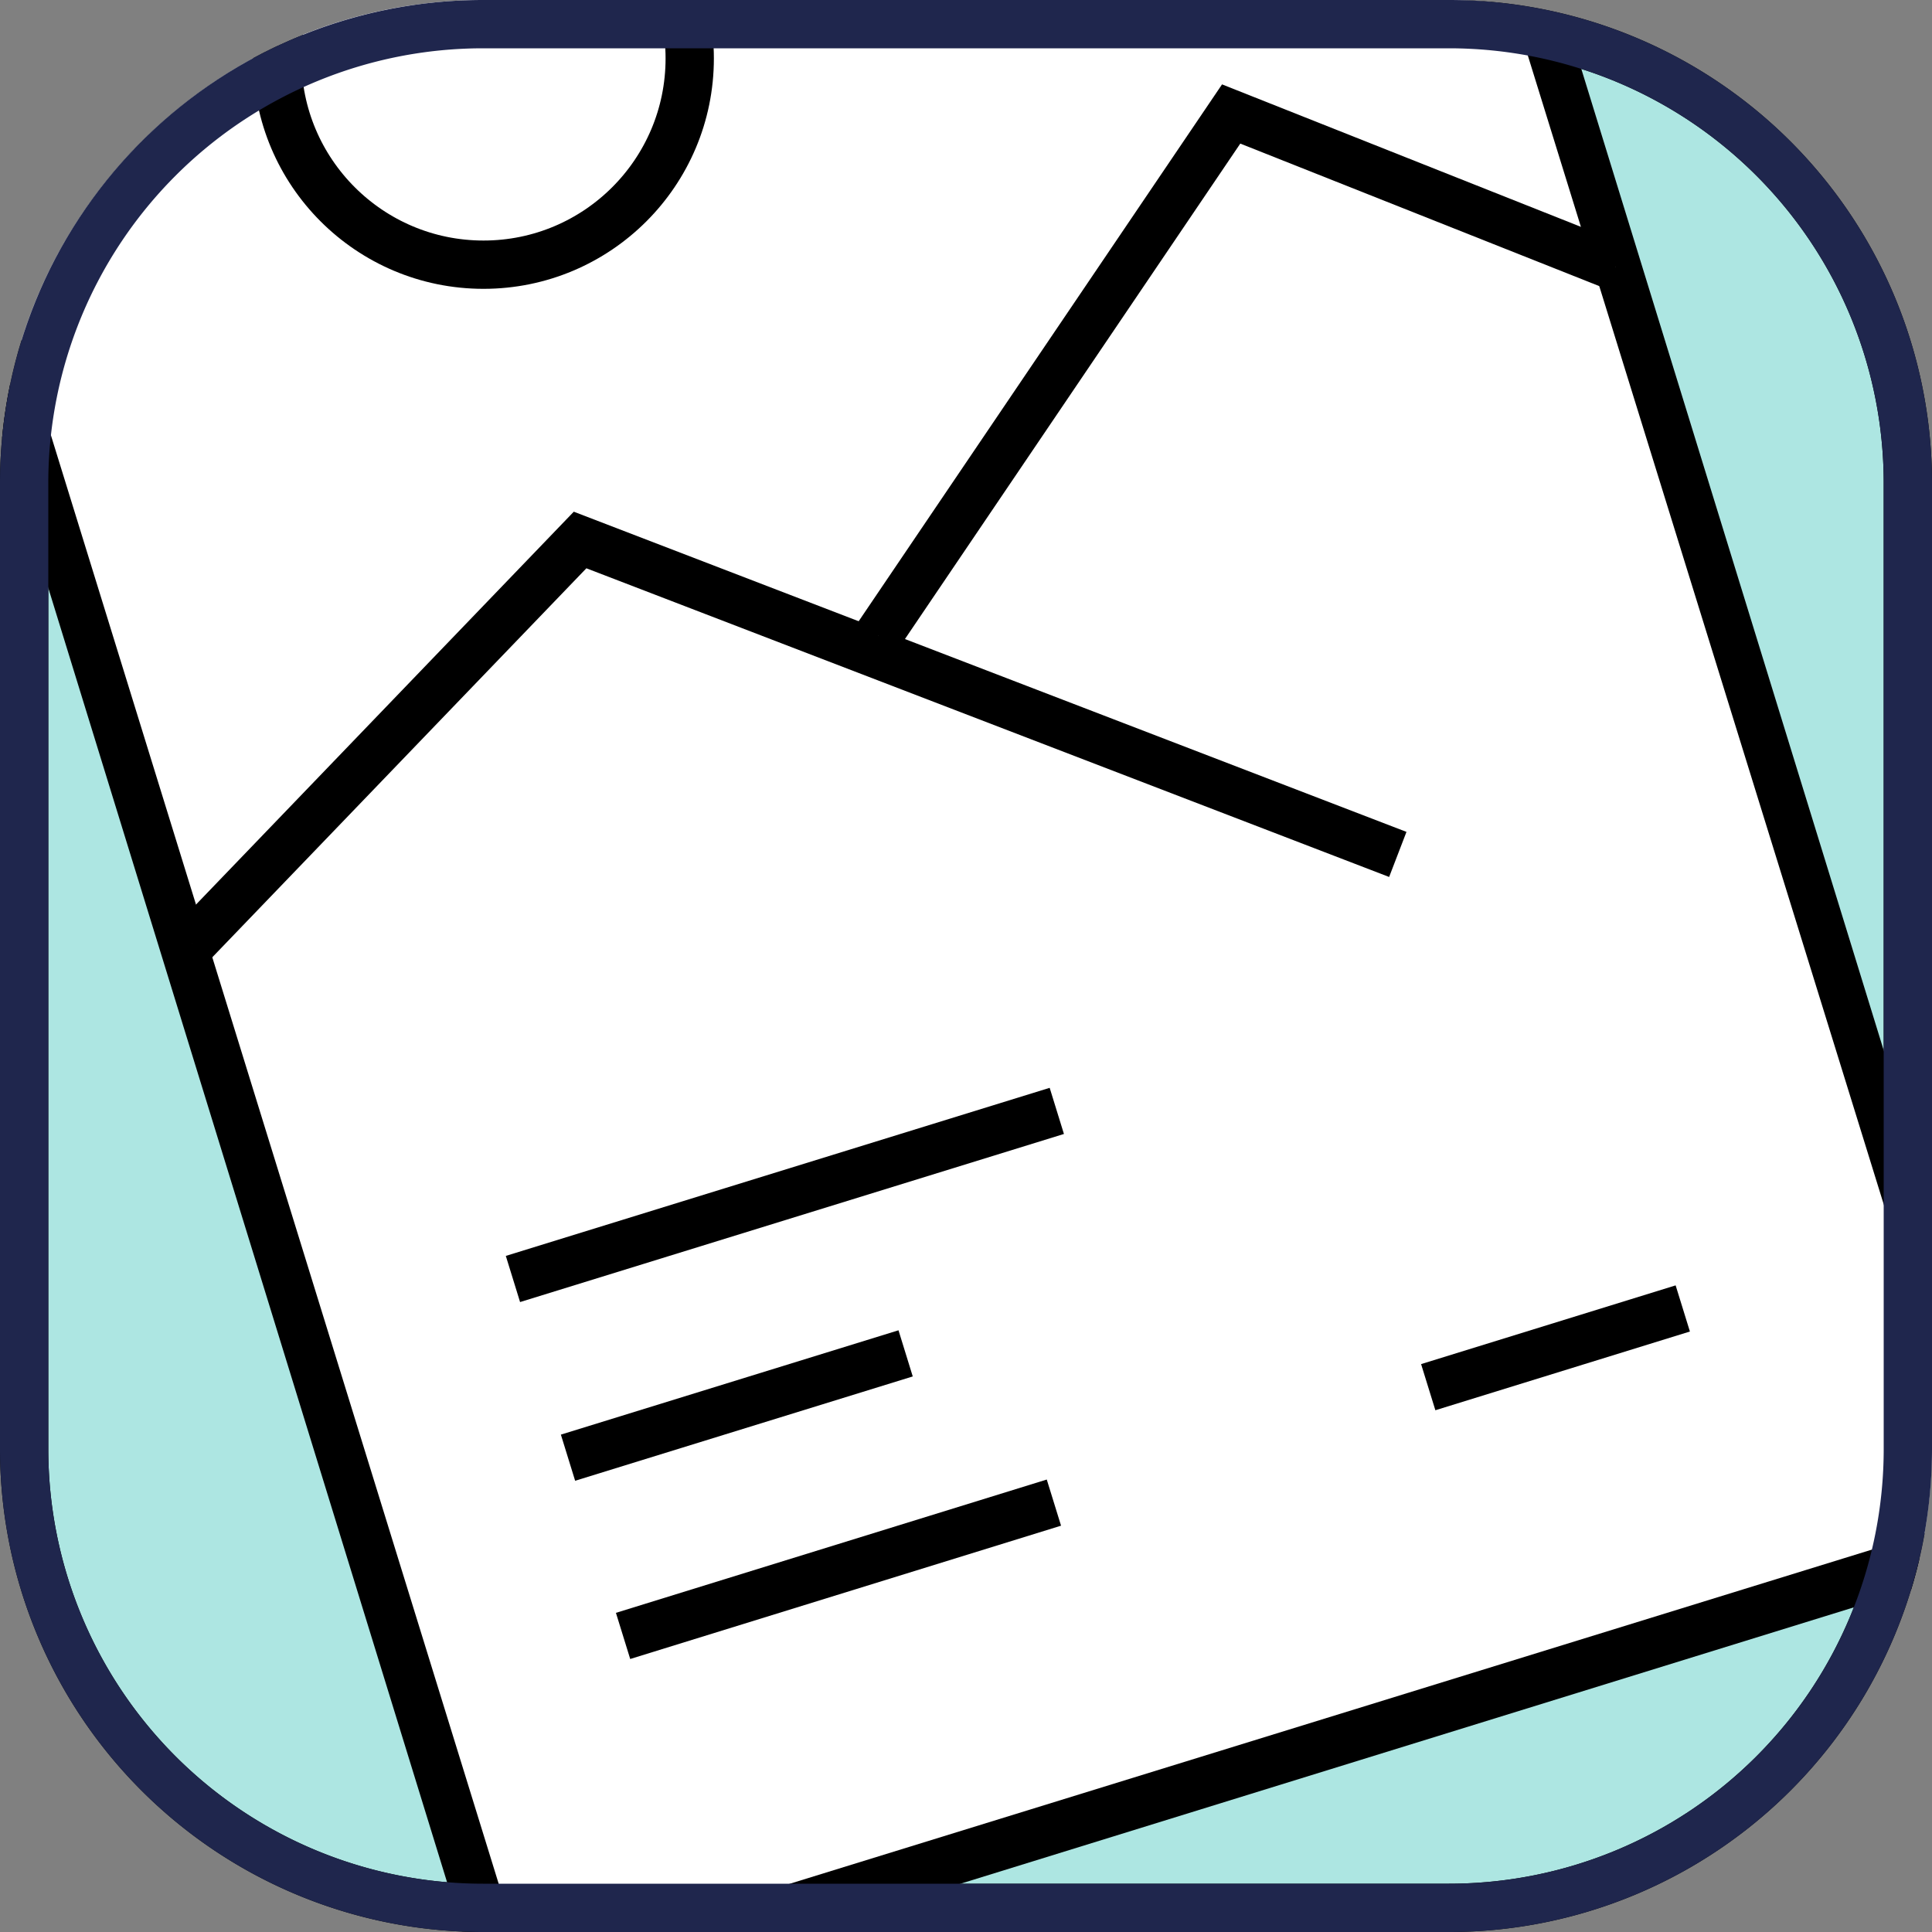
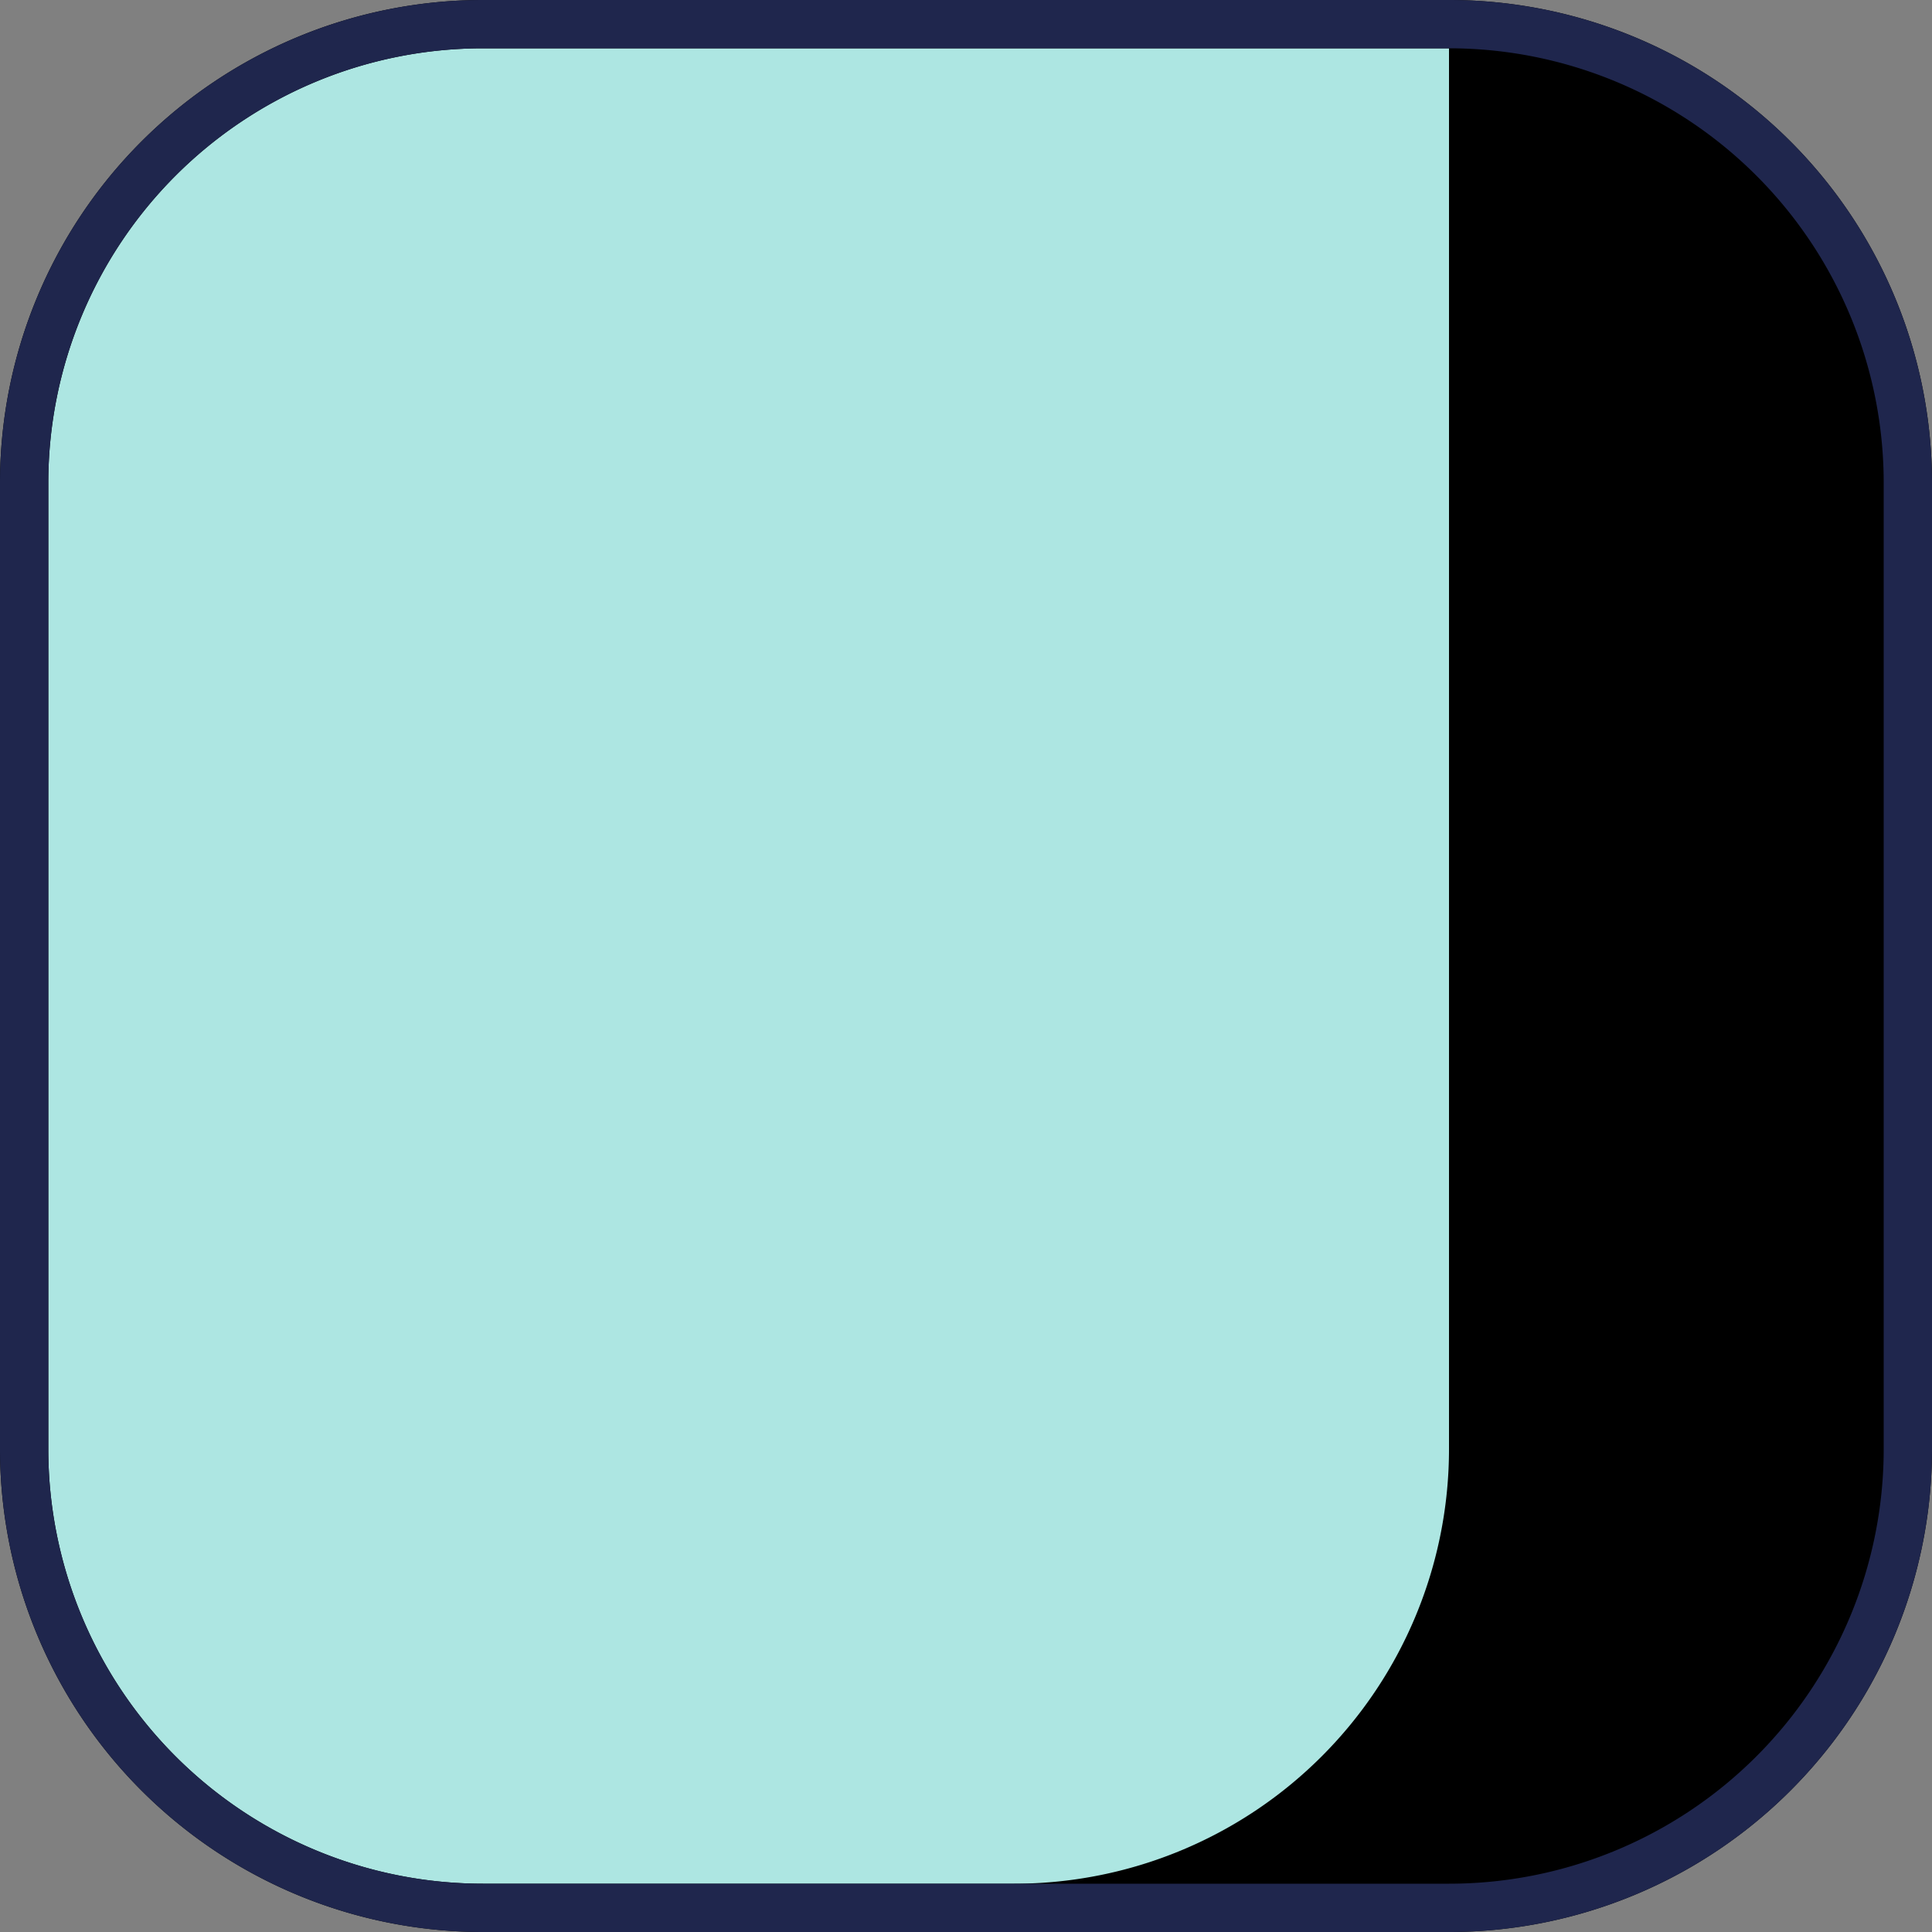
<svg xmlns="http://www.w3.org/2000/svg" viewBox="0 0 40 40">
  <rect x="0" y="0" width="40" height="40" fill="#808080" stroke="none" />
  <defs>
    <style>.cls-1{fill:none;}.cls-2{fill:#ade6e2;}.cls-3{clip-path:url(#clip-path);}.cls-4,.cls-5{fill:#fff;}.cls-5{stroke:#000;stroke-miterlimit:10;}.cls-6{fill:#1f264d;}</style>
    <clipPath id="clip-path">
-       <rect class="cls-1" width="40" height="40" rx="10" />
-     </clipPath>
+       </clipPath>
  </defs>
  <g id="kek_hatter">
    <rect class="cls-2" x="0.5" y="0.5" width="39" height="39" rx="9.5" />
-     <path d="M30,1a9,9,0,0,1,9,9V30a9,9,0,0,1-9,9H10a9,9,0,0,1-9-9V10a9,9,0,0,1,9-9H30m0-1H10A10,10,0,0,0,0,10V30A10,10,0,0,0,10,40H30A10,10,0,0,0,40,30V10A10,10,0,0,0,30,0Z" />
+     <path d="M30,1V30a9,9,0,0,1-9,9H10a9,9,0,0,1-9-9V10a9,9,0,0,1,9-9H30m0-1H10A10,10,0,0,0,0,10V30A10,10,0,0,0,10,40H30A10,10,0,0,0,40,30V10A10,10,0,0,0,30,0Z" />
  </g>
  <g id="grafika">
    <g class="cls-3">
      <rect class="cls-4" x="2.52" y="-11.66" width="32.52" height="49.28" transform="translate(-3 6.12) rotate(-17.18)" />
      <path d="M26.71-14.74,41,31.39,10.85,40.7-3.41-5.43l30.12-9.31M27.37-16l-32,9.9L10.19,42l32-9.9L27.37-16Z" />
-       <polyline class="cls-5" points="3.98 19.53 12.01 11.18 28.94 17.69" />
      <polyline class="cls-5" points="18.18 13.16 25.49 2.36 33.45 5.52" />
      <circle class="cls-5" cx="10.01" cy="1.21" r="4.27" />
      <line class="cls-5" x1="10.62" y1="26.48" x2="21.88" y2="23" />
-       <line class="cls-5" x1="11.76" y1="30.18" x2="18.75" y2="28.02" />
      <line class="cls-5" x1="12.9" y1="33.87" x2="21.82" y2="31.11" />
-       <line class="cls-5" x1="29.57" y1="28.72" x2="34.84" y2="27.09" />
    </g>
  </g>
  <g id="keret">
    <path class="cls-6" d="M30,1a9,9,0,0,1,9,9V30a9,9,0,0,1-9,9H10a9,9,0,0,1-9-9V10a9,9,0,0,1,9-9H30m0-1H10A10,10,0,0,0,0,10V30A10,10,0,0,0,10,40H30A10,10,0,0,0,40,30V10A10,10,0,0,0,30,0Z" />
  </g>
</svg>